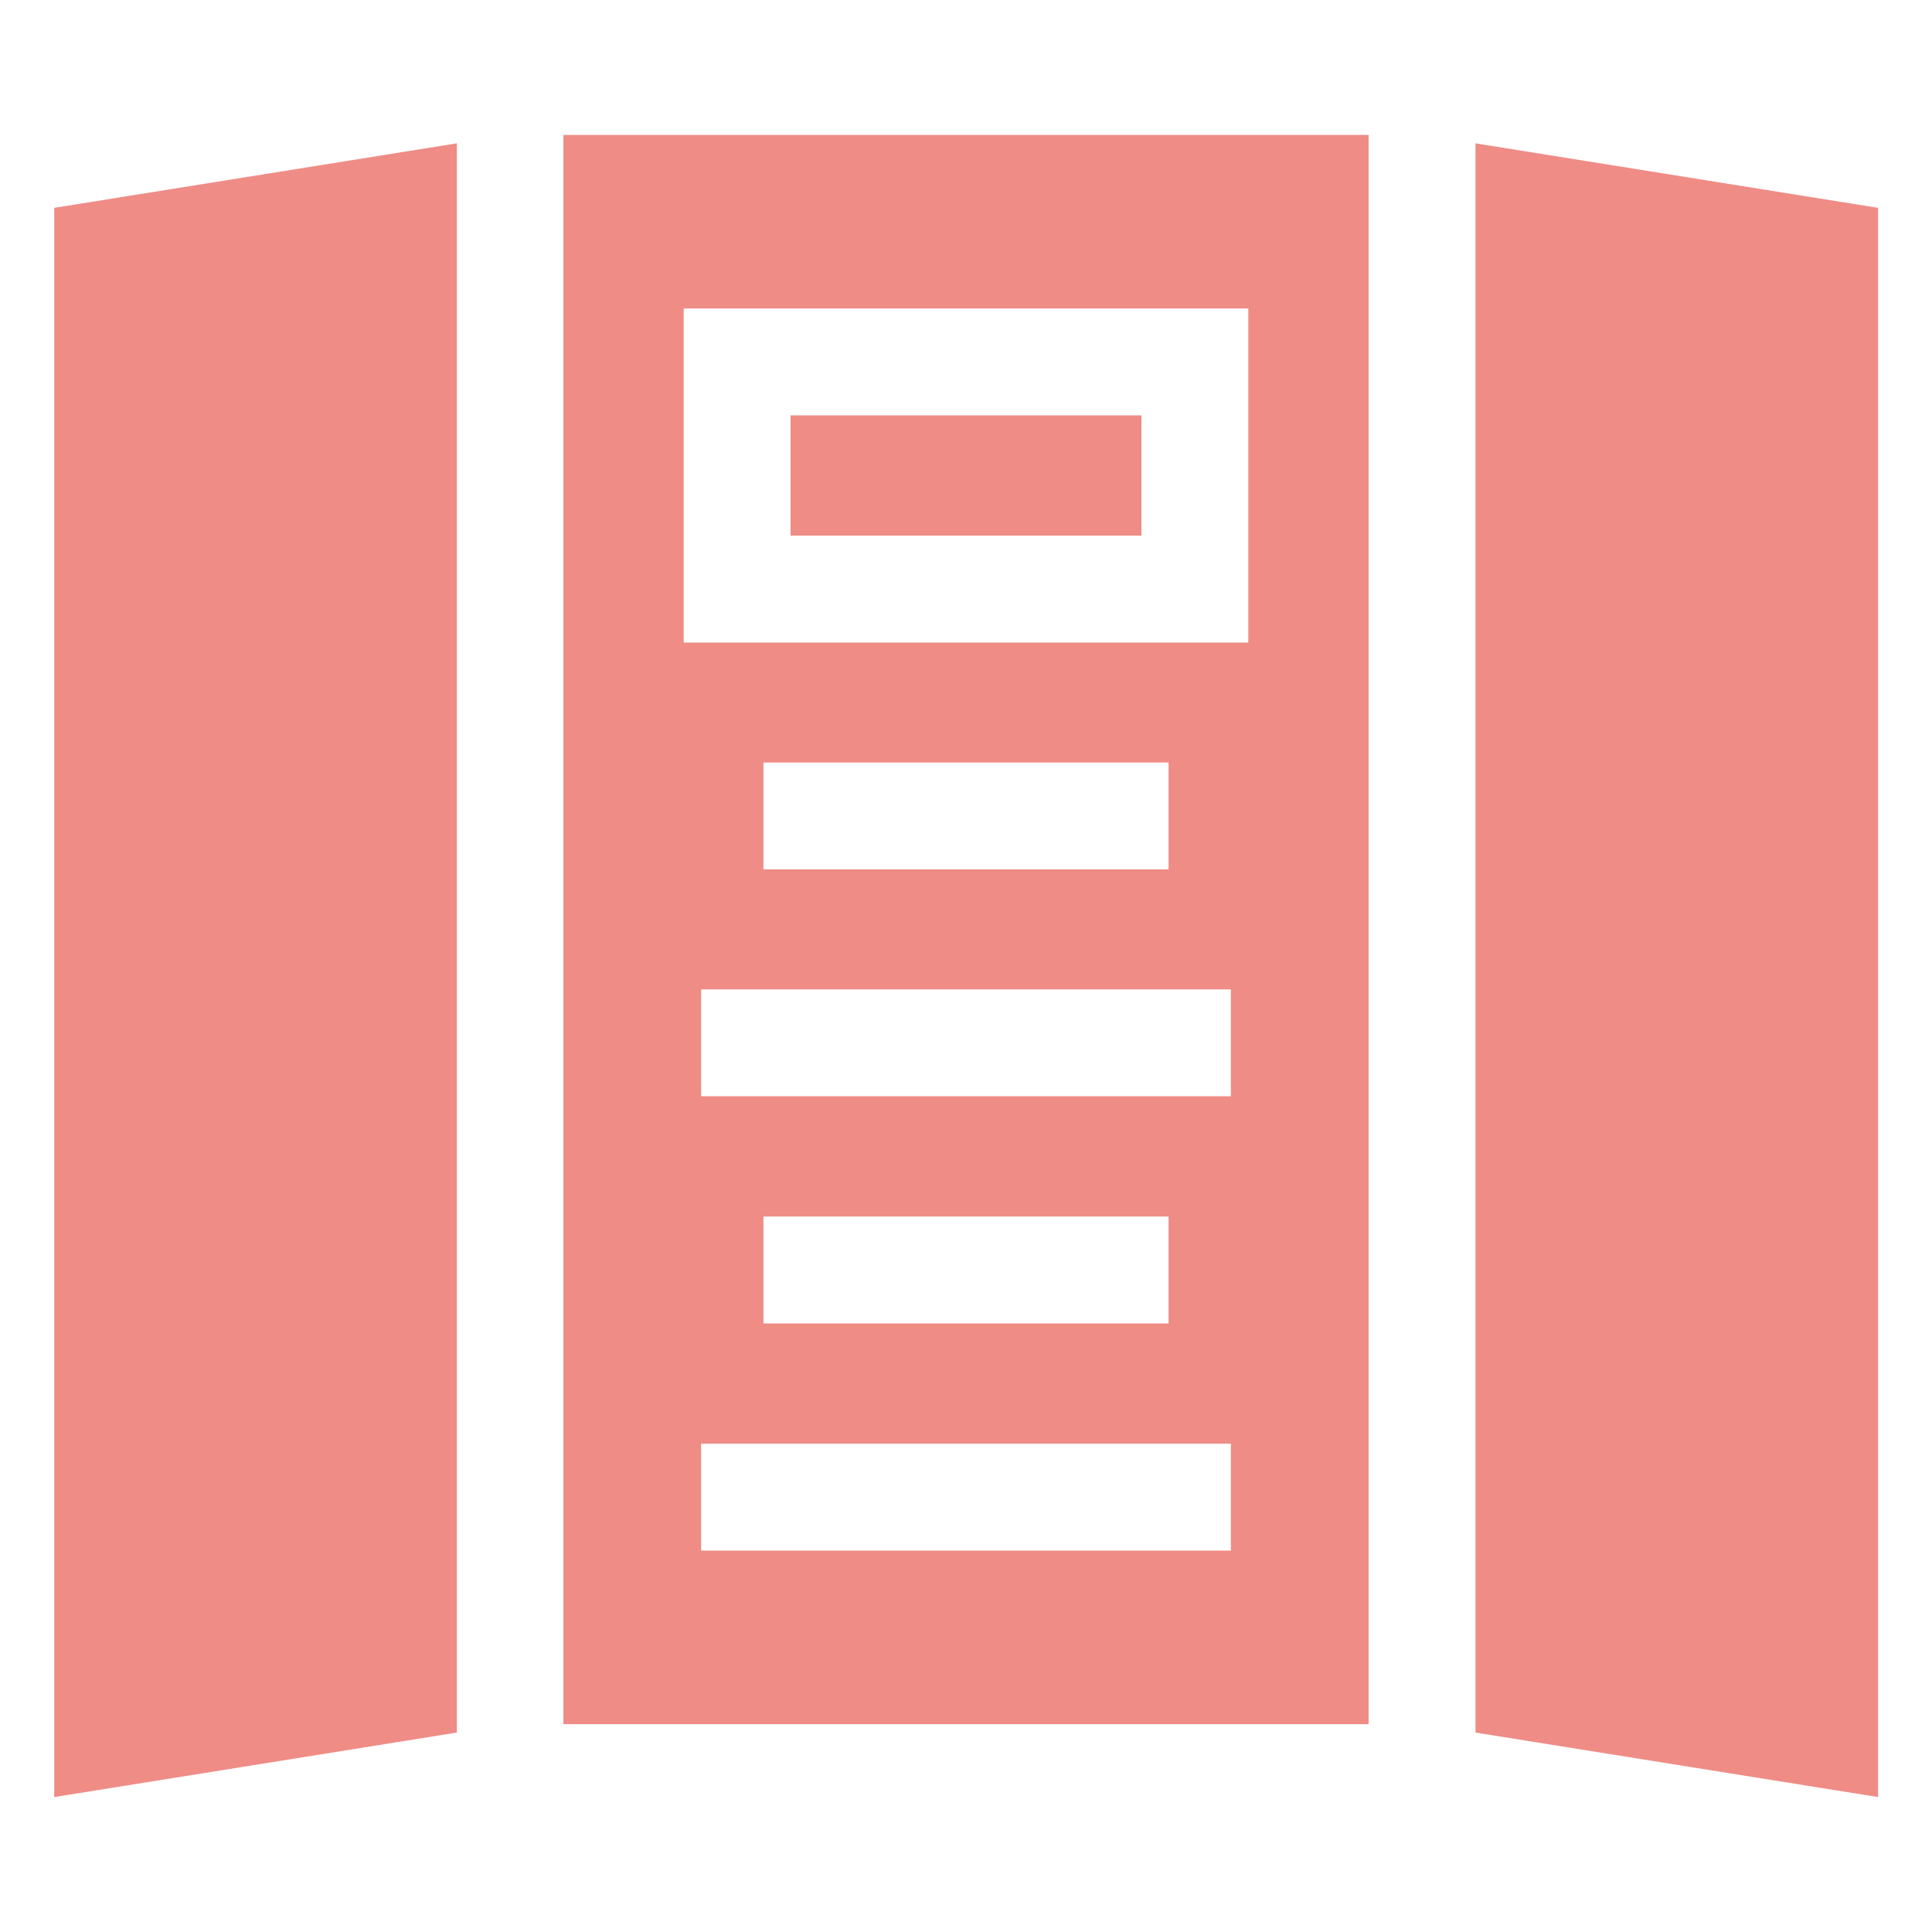
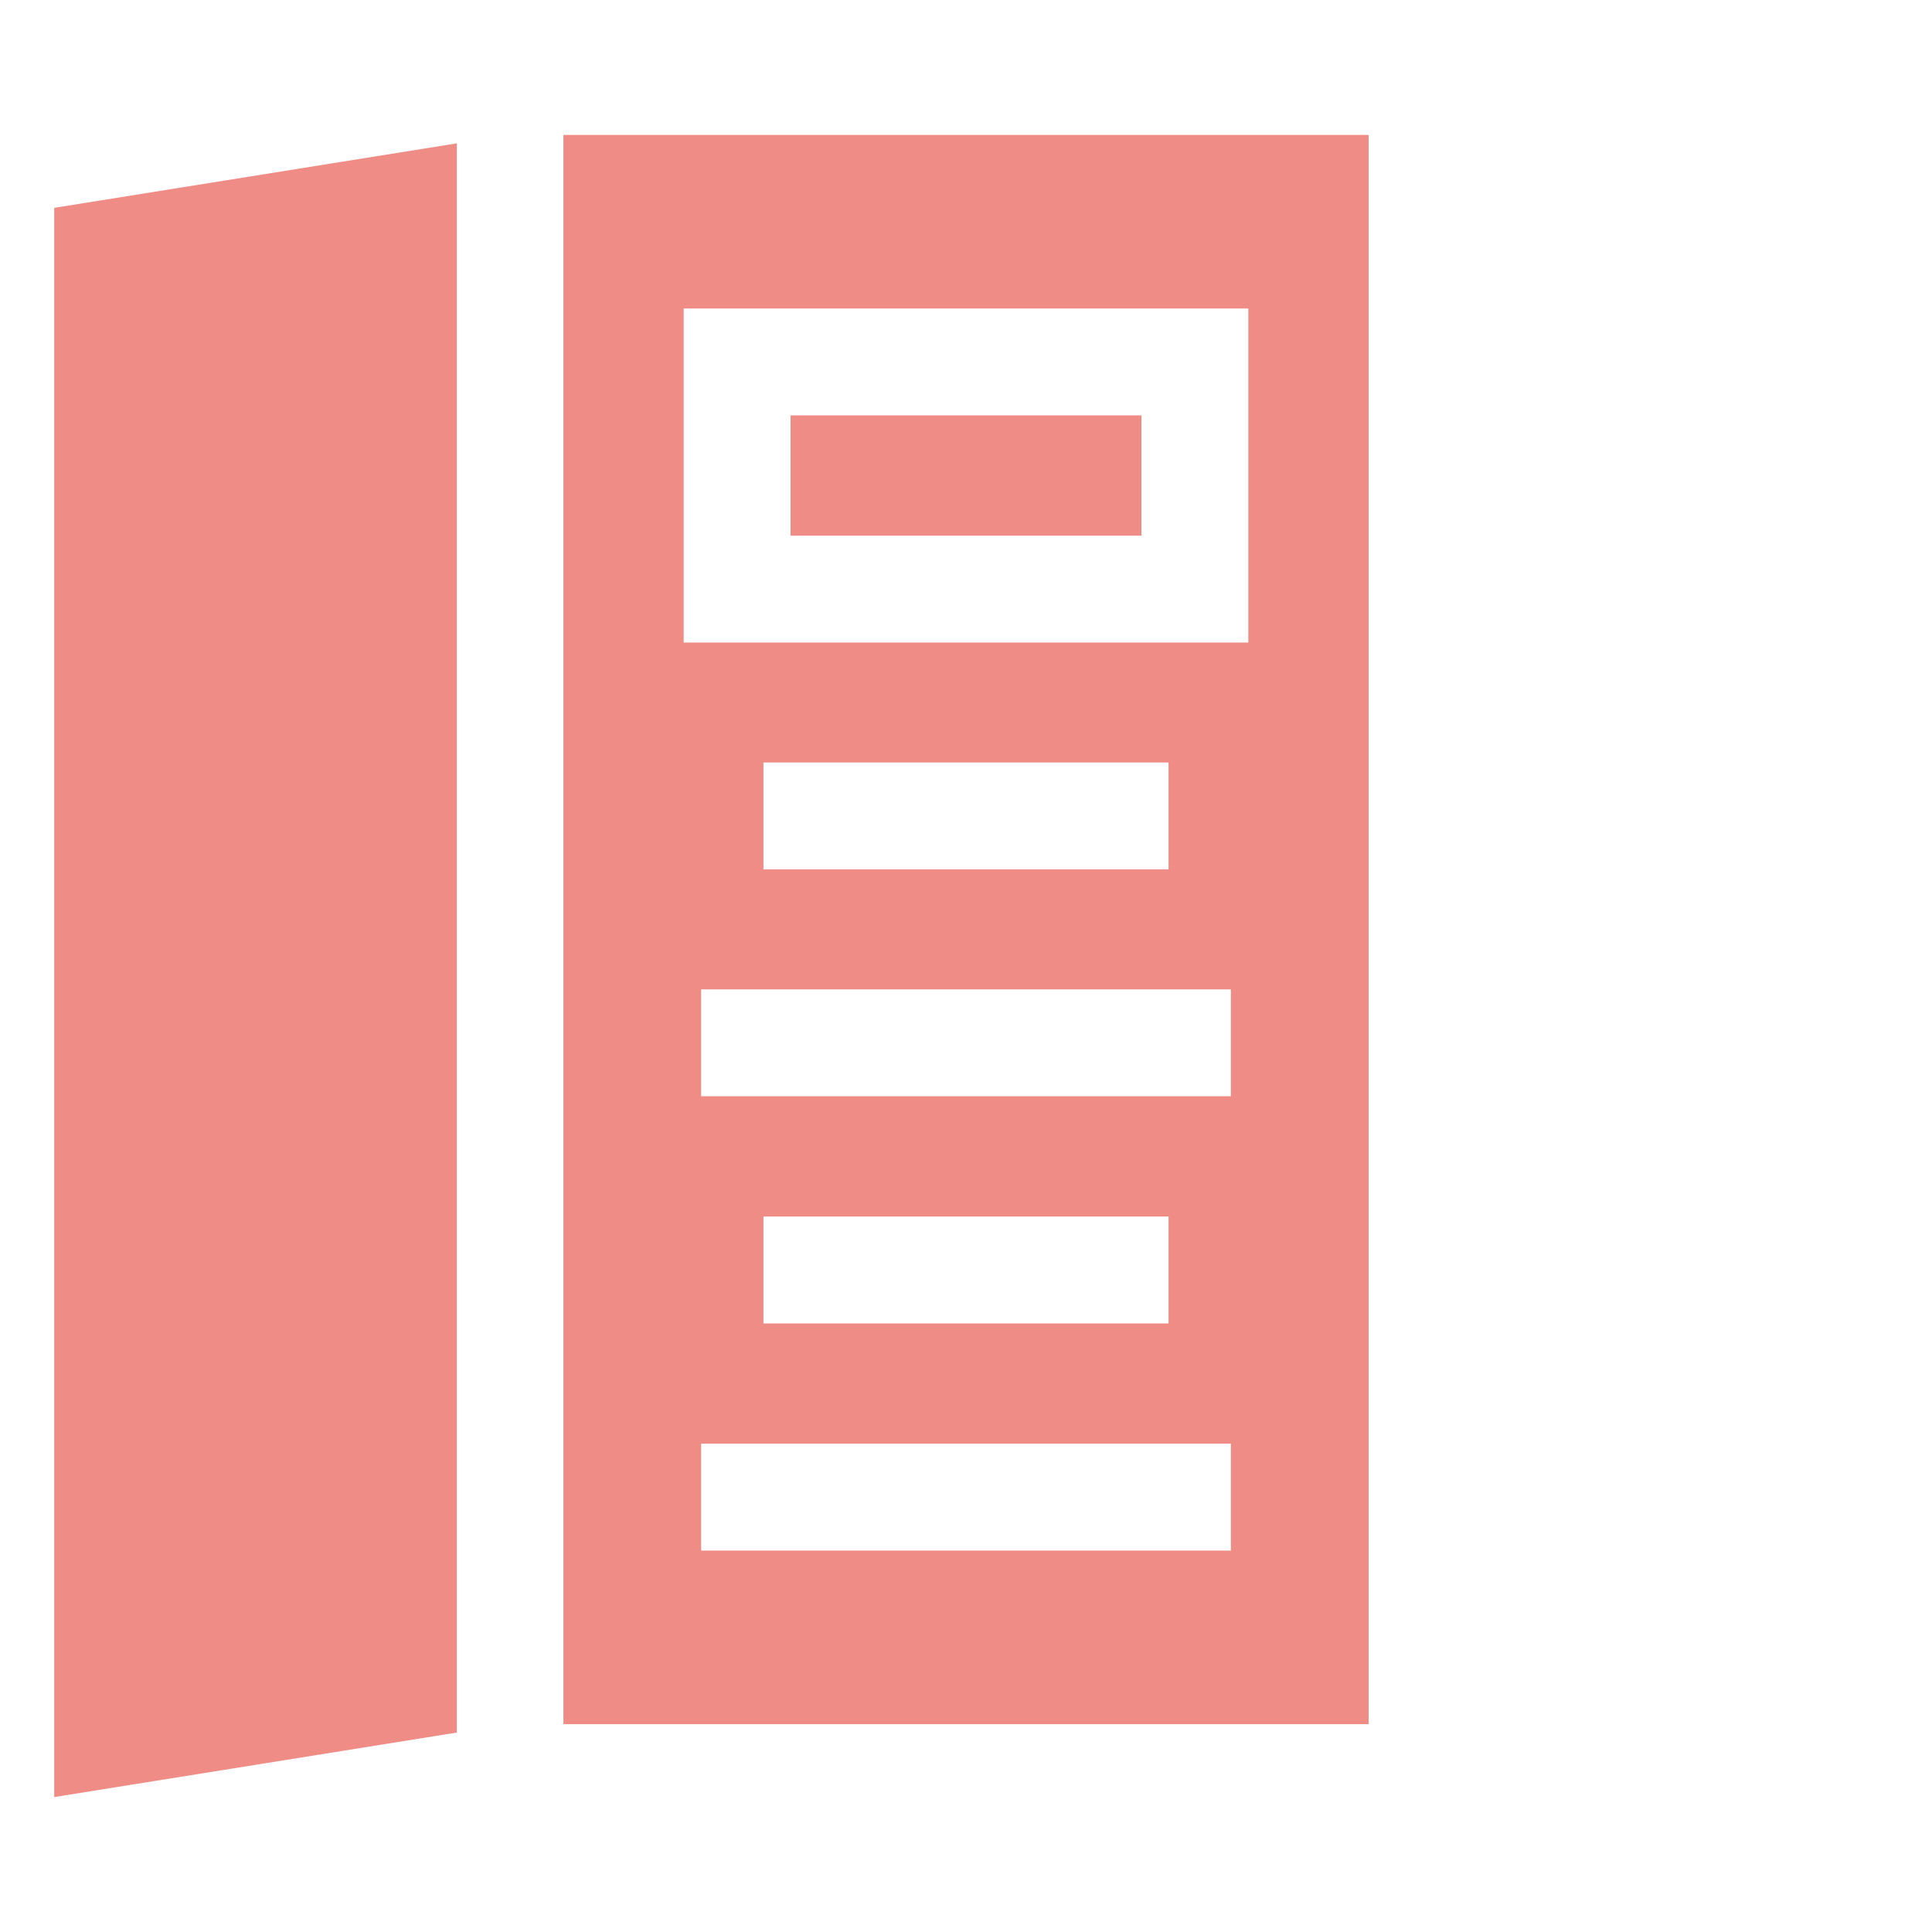
<svg xmlns="http://www.w3.org/2000/svg" version="1.1" id="Layer_1" x="0px" y="0px" viewBox="0 0 62 62" style="enable-background:new 0 0 62 62;" xml:space="preserve">
  <style type="text/css">
	.st0{fill:#EF8C86;}
</style>
  <g>
    <path class="st0" d="M25.37,13.33h11.26v3.86H25.37L25.37,13.33z" />
    <path class="st0" d="M18.08,55.33h25.84v-51H18.08V55.33z M39.5,49.76h-17v-3.43h17V49.76z M24.5,42.47v-3.43H37.5v3.43H24.5z    M39.5,35.18h-17v-3.43h17V35.18z M24.5,27.9v-3.43H37.5v3.43H24.5z M21.94,9.9h18.12v10.72H21.94V9.9z" />
-     <path class="st0" d="M47.35,4.6v51l12.92,2.07v-51L47.35,4.6z" />
    <path class="st0" d="M1.74,57.67l12.92-2.07v-51L1.74,6.67V57.67z" />
  </g>
</svg>